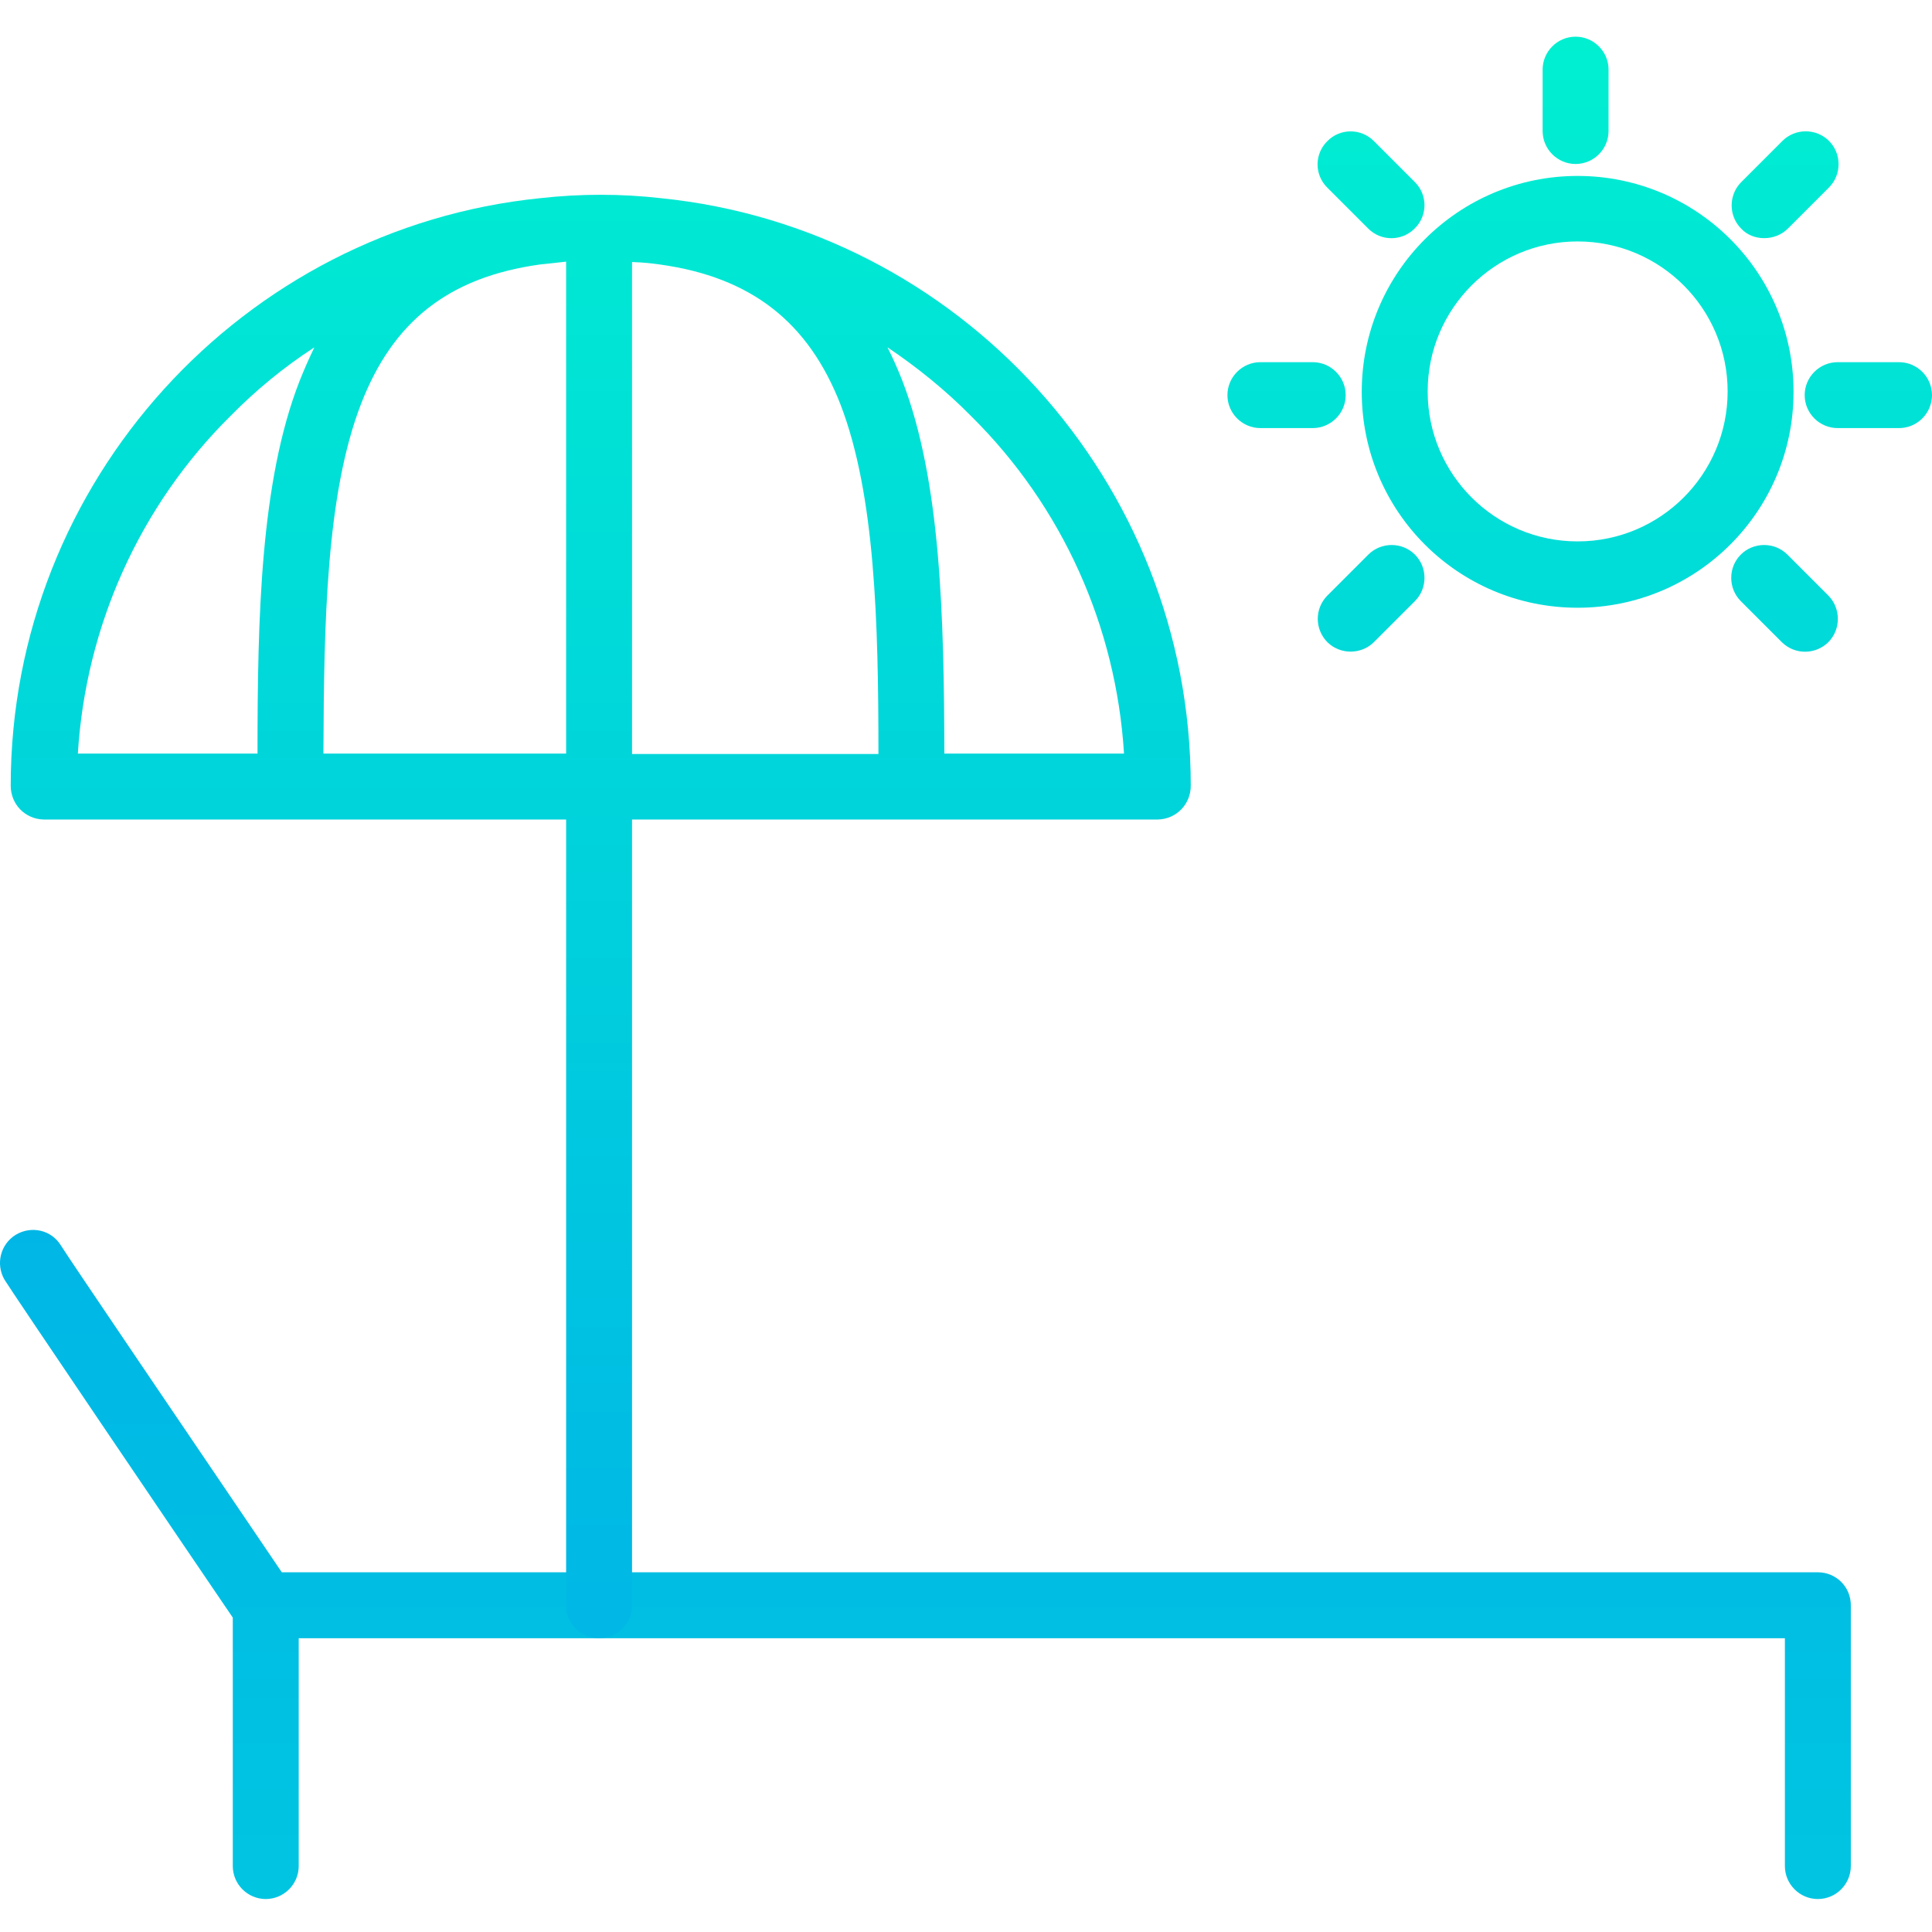
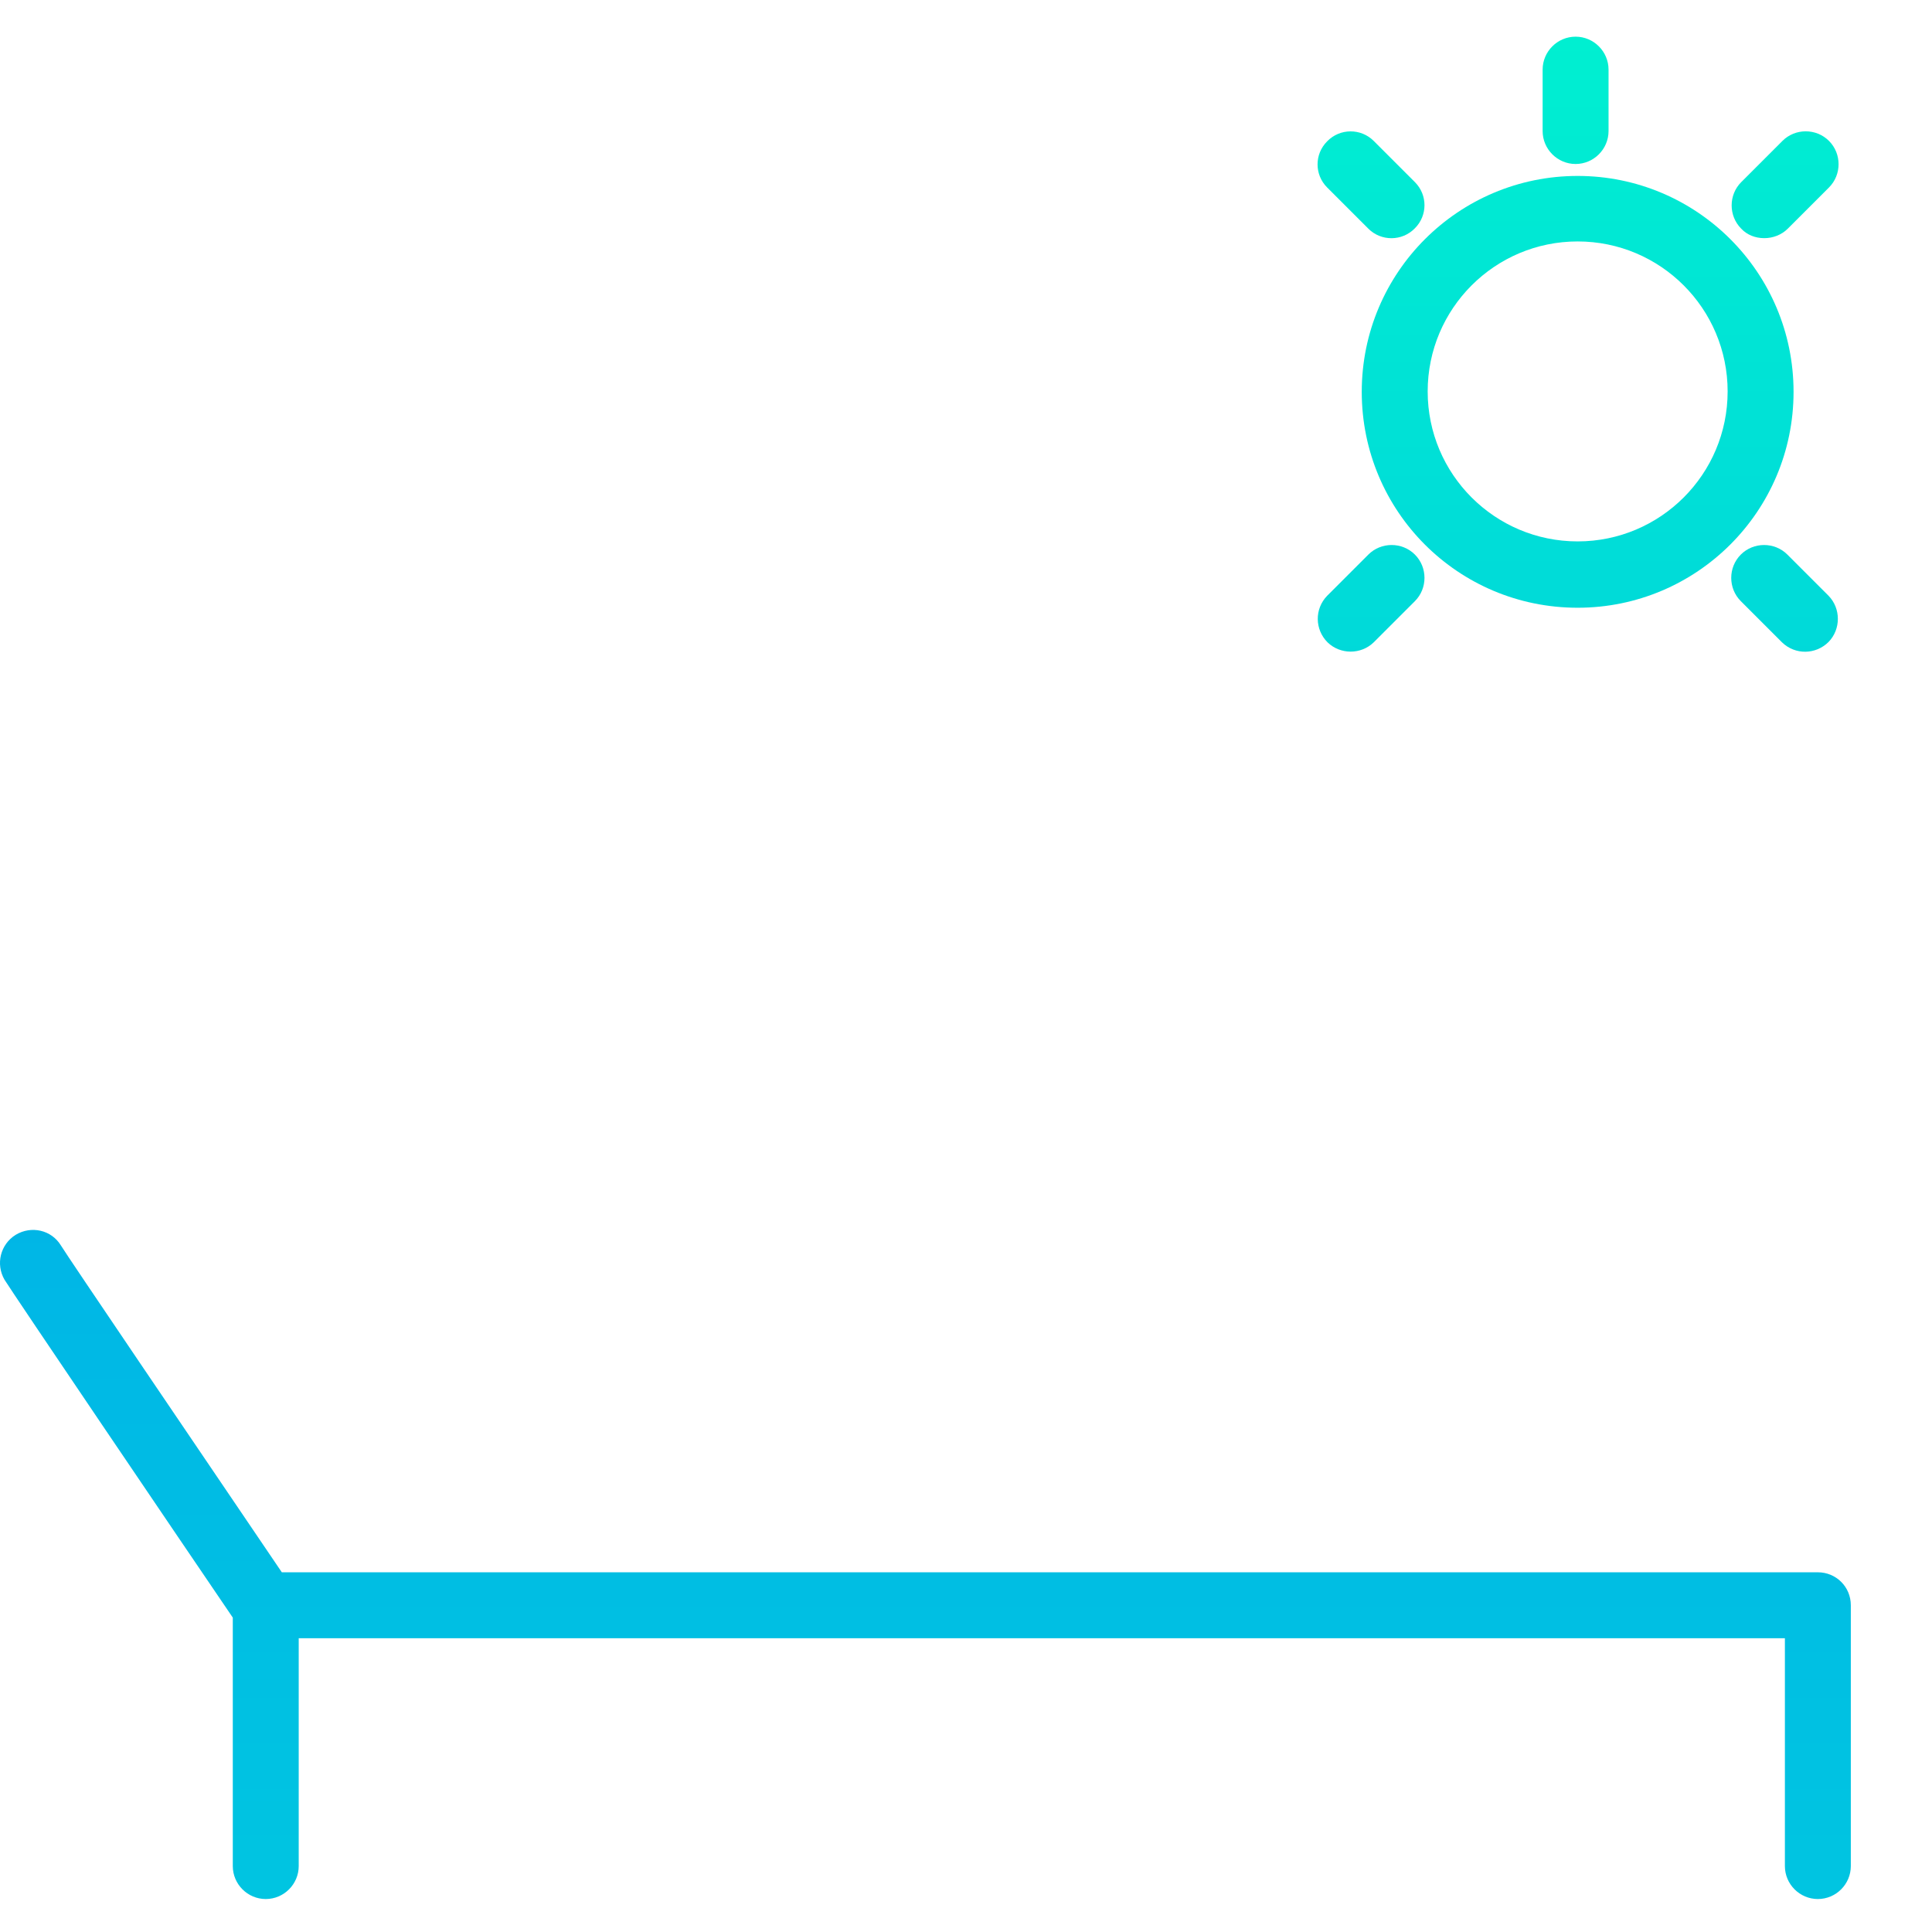
<svg xmlns="http://www.w3.org/2000/svg" xmlns:xlink="http://www.w3.org/1999/xlink" height="468pt" viewBox="0 -8 468.9 468" width="468pt">
  <linearGradient id="lg1">
    <stop offset="0" stop-color="#00efd1" />
    <stop offset="1" stop-color="#00acea" />
  </linearGradient>
  <linearGradient id="linear0" gradientUnits="userSpaceOnUse" x1="224.582" x2="224.582" xlink:href="#lg1" y1="917.583" y2="177.039" />
  <linearGradient id="linear1" gradientTransform="matrix(1 0 0 -1 -21.6 484.45)" gradientUnits="userSpaceOnUse" x1="404.542" x2="404.542" xlink:href="#lg1" y1="484" y2="23.023" />
  <linearGradient id="linear2" gradientTransform="matrix(1 0 0 -1 -21.6 484.45)" gradientUnits="userSpaceOnUse" x1="454.748" x2="454.748" xlink:href="#lg1" y1="484" y2="23.023" />
  <linearGradient id="linear3" gradientTransform="matrix(1 0 0 -1 -21.6 484.45)" gradientUnits="userSpaceOnUse" x1="354.366" x2="354.366" xlink:href="#lg1" y1="484" y2="23.023" />
  <linearGradient id="linear4" gradientTransform="matrix(1 0 0 -1 -21.6 484.45)" gradientUnits="userSpaceOnUse" x1="404" x2="404" xlink:href="#lg1" y1="484" y2="23.023" />
  <linearGradient id="linear6" gradientTransform="matrix(1 0 0 -1 -21.6 484.45)" gradientUnits="userSpaceOnUse" x1="354.334" x2="354.334" xlink:href="#lg1" y1="484" y2="23.023" />
  <linearGradient id="linear7" gradientTransform="matrix(1 0 0 -1 -21.6 484.45)" gradientUnits="userSpaceOnUse" x1="454.714" x2="454.714" xlink:href="#lg1" y1="484" y2="23.023" />
  <linearGradient id="linear8" gradientTransform="matrix(1 0 0 -1 -21.6 484.45)" gradientUnits="userSpaceOnUse" x1="333.849" x2="333.849" xlink:href="#lg1" y1="484" y2="23.023" />
  <linearGradient id="linear9" gradientTransform="matrix(1 0 0 -1 -21.6 484.45)" gradientUnits="userSpaceOnUse" x1="475.022" x2="475.022" xlink:href="#lg1" y1="484" y2="23.023" />
  <linearGradient id="linear10" gradientTransform="matrix(1 0 0 -1 -21.6 484.45)" gradientUnits="userSpaceOnUse" x1="167.416" x2="167.416" xlink:href="#lg1" y1="484" y2="23.023" />
  <path d="m441.199 373.148h-372.801c-21.898-32.297-51.898-76.5-53.598-79.297-2.301-3.801-7.199-4.902-11-2.602-3.699 2.301-4.902 7.102-2.699 10.898 1.898 3.102 42.398 62.902 55.398 82v60.301c0 4.402 3.602 8 8 8s8-3.598 8-8v-55.301h360.699v55.301c0 4.402 3.602 8 8 8 4.402 0 8-3.598 8-8v-63.301c0-4.5-3.598-8-8-8zm0 0" fill="url(#linear0)" />
  <path d="m382.898 34.25c-28.898 0-52.398 23.398-52.398 52.398s23.398 52.402 52.398 52.402c28.902 0 52.402-23.402 52.402-52.402s-23.5-52.398-52.402-52.398zm0 88.699c-20.098 0-36.398-16.301-36.398-36.398 0-20.102 16.301-36.402 36.398-36.402 20.102 0 36.402 16.301 36.402 36.402 0 20.098-16.301 36.398-36.402 36.398zm0 0" fill="url(#linear1)" />
  <path d="m428.199 49.352c2.102 0 4.199-.801 5.699-2.301l10-10c3.102-3.102 3.102-8.199 0-11.301-3.098-3.102-8.199-3.102-11.297 0l-10 10c-3.102 3.102-3.102 8.199 0 11.301 1.398 1.5 3.398 2.301 5.598 2.301zm0 0" fill="url(#linear2)" />
  <path d="m332.102 126.148-10 10c-3.102 3.203-3 8.203.098 11.301 3.102 3 8.102 3 11.199 0l10-10c3.102-3.098 3.102-8.199 0-11.301-3.098-3.098-8.199-3.098-11.297 0zm0 0" fill="url(#linear3)" />
  <path d="m382.398 31.352c4.402 0 8-3.602 8-8v-14.902c0-4.398-3.598-8-8-8-4.398 0-8 3.602-8 8v14.902c0 4.398 3.602 8 8 8zm0 0" fill="url(#linear4)" />
  <path d="m382.398 142.648c-4.398 0-8 3.602-8 8v14.902c0 4.398 3.602 8 8 8 4.402 0 8-3.602 8-8v-14.902c0-4.398-3.598-8-8-8zm0 0" fill="url(#linear4)" />
  <path d="m332.102 47.051c3.098 3.098 8.199 3.098 11.297-.102 3.102-3.098 3.102-8.098 0-11.199l-10-10c-3.098-3.102-8.199-3.102-11.297.102-3.102 3.098-3.102 8.098 0 11.199zm0 0" fill="url(#linear6)" />
  <path d="m433.801 126.148c-3.102-3.098-8.199-3.098-11.301 0-3.102 3.102-3.102 8.203 0 11.301l10 10c3.199 3.102 8.199 3 11.301-.098 3-3.102 3-8.102 0-11.203zm0 0" fill="url(#linear7)" />
-   <path d="m326.602 87.449c0-4.398-3.602-8-8-8h-12.703c-4.398 0-8 3.602-8 8 0 4.402 3.602 8 8 8h12.703c4.398 0 8-3.598 8-8zm0 0" fill="url(#linear8)" />
-   <path d="m460.898 79.449h-14.898c-4.398 0-8 3.602-8 8 0 4.402 3.602 8 8 8h14.898c4.402 0 8-3.598 8-8 0-4.398-3.598-8-8-8zm0 0" fill="url(#linear9)" />
-   <path d="m160.398 39.648c-9.699-1.098-19.5-1.098-29.297 0-72 7.301-128.5 68.602-128.5 142.602 0 4.5 3.5 8.102 8 8.199h126.797v190.699c0 4.402 3.602 8 8 8 4.402 0 8-3.598 8-8v-190.699h127.602c4.5-.098 8-3.699 8-8.199 0-74-56.398-135.301-128.602-142.602zm-104.5 52.902c6.203-6.301 13-11.902 20.402-16.699-1.301 2.699-2.5 5.398-3.602 8.199-9.5 24.301-10.199 57.398-10.199 90.398h-43.602c1.902-30.898 15-60.098 37-81.898zm22.602 81.898c.102-32 .699-63 9.102-84.801 7.699-20 21.199-30.797 43.398-33.898 2.199-.199 4.398-.5 6.398-.699v119.398zm74.898-119.301c3 .102 4.602.301 6.801.602 22.199 3.102 36 14 43.801 34 8.398 21.801 9.199 52.801 9.199 84.801h-59.801zm75.801 119.301c-.098-33-.801-66.098-10.199-90.5-1.102-2.801-2.301-5.5-3.602-8.098 7.301 4.898 14.203 10.5 20.402 16.797 22 21.801 35.098 50.902 37 81.801zm0 0" fill="url(#linear10)" />
</svg>